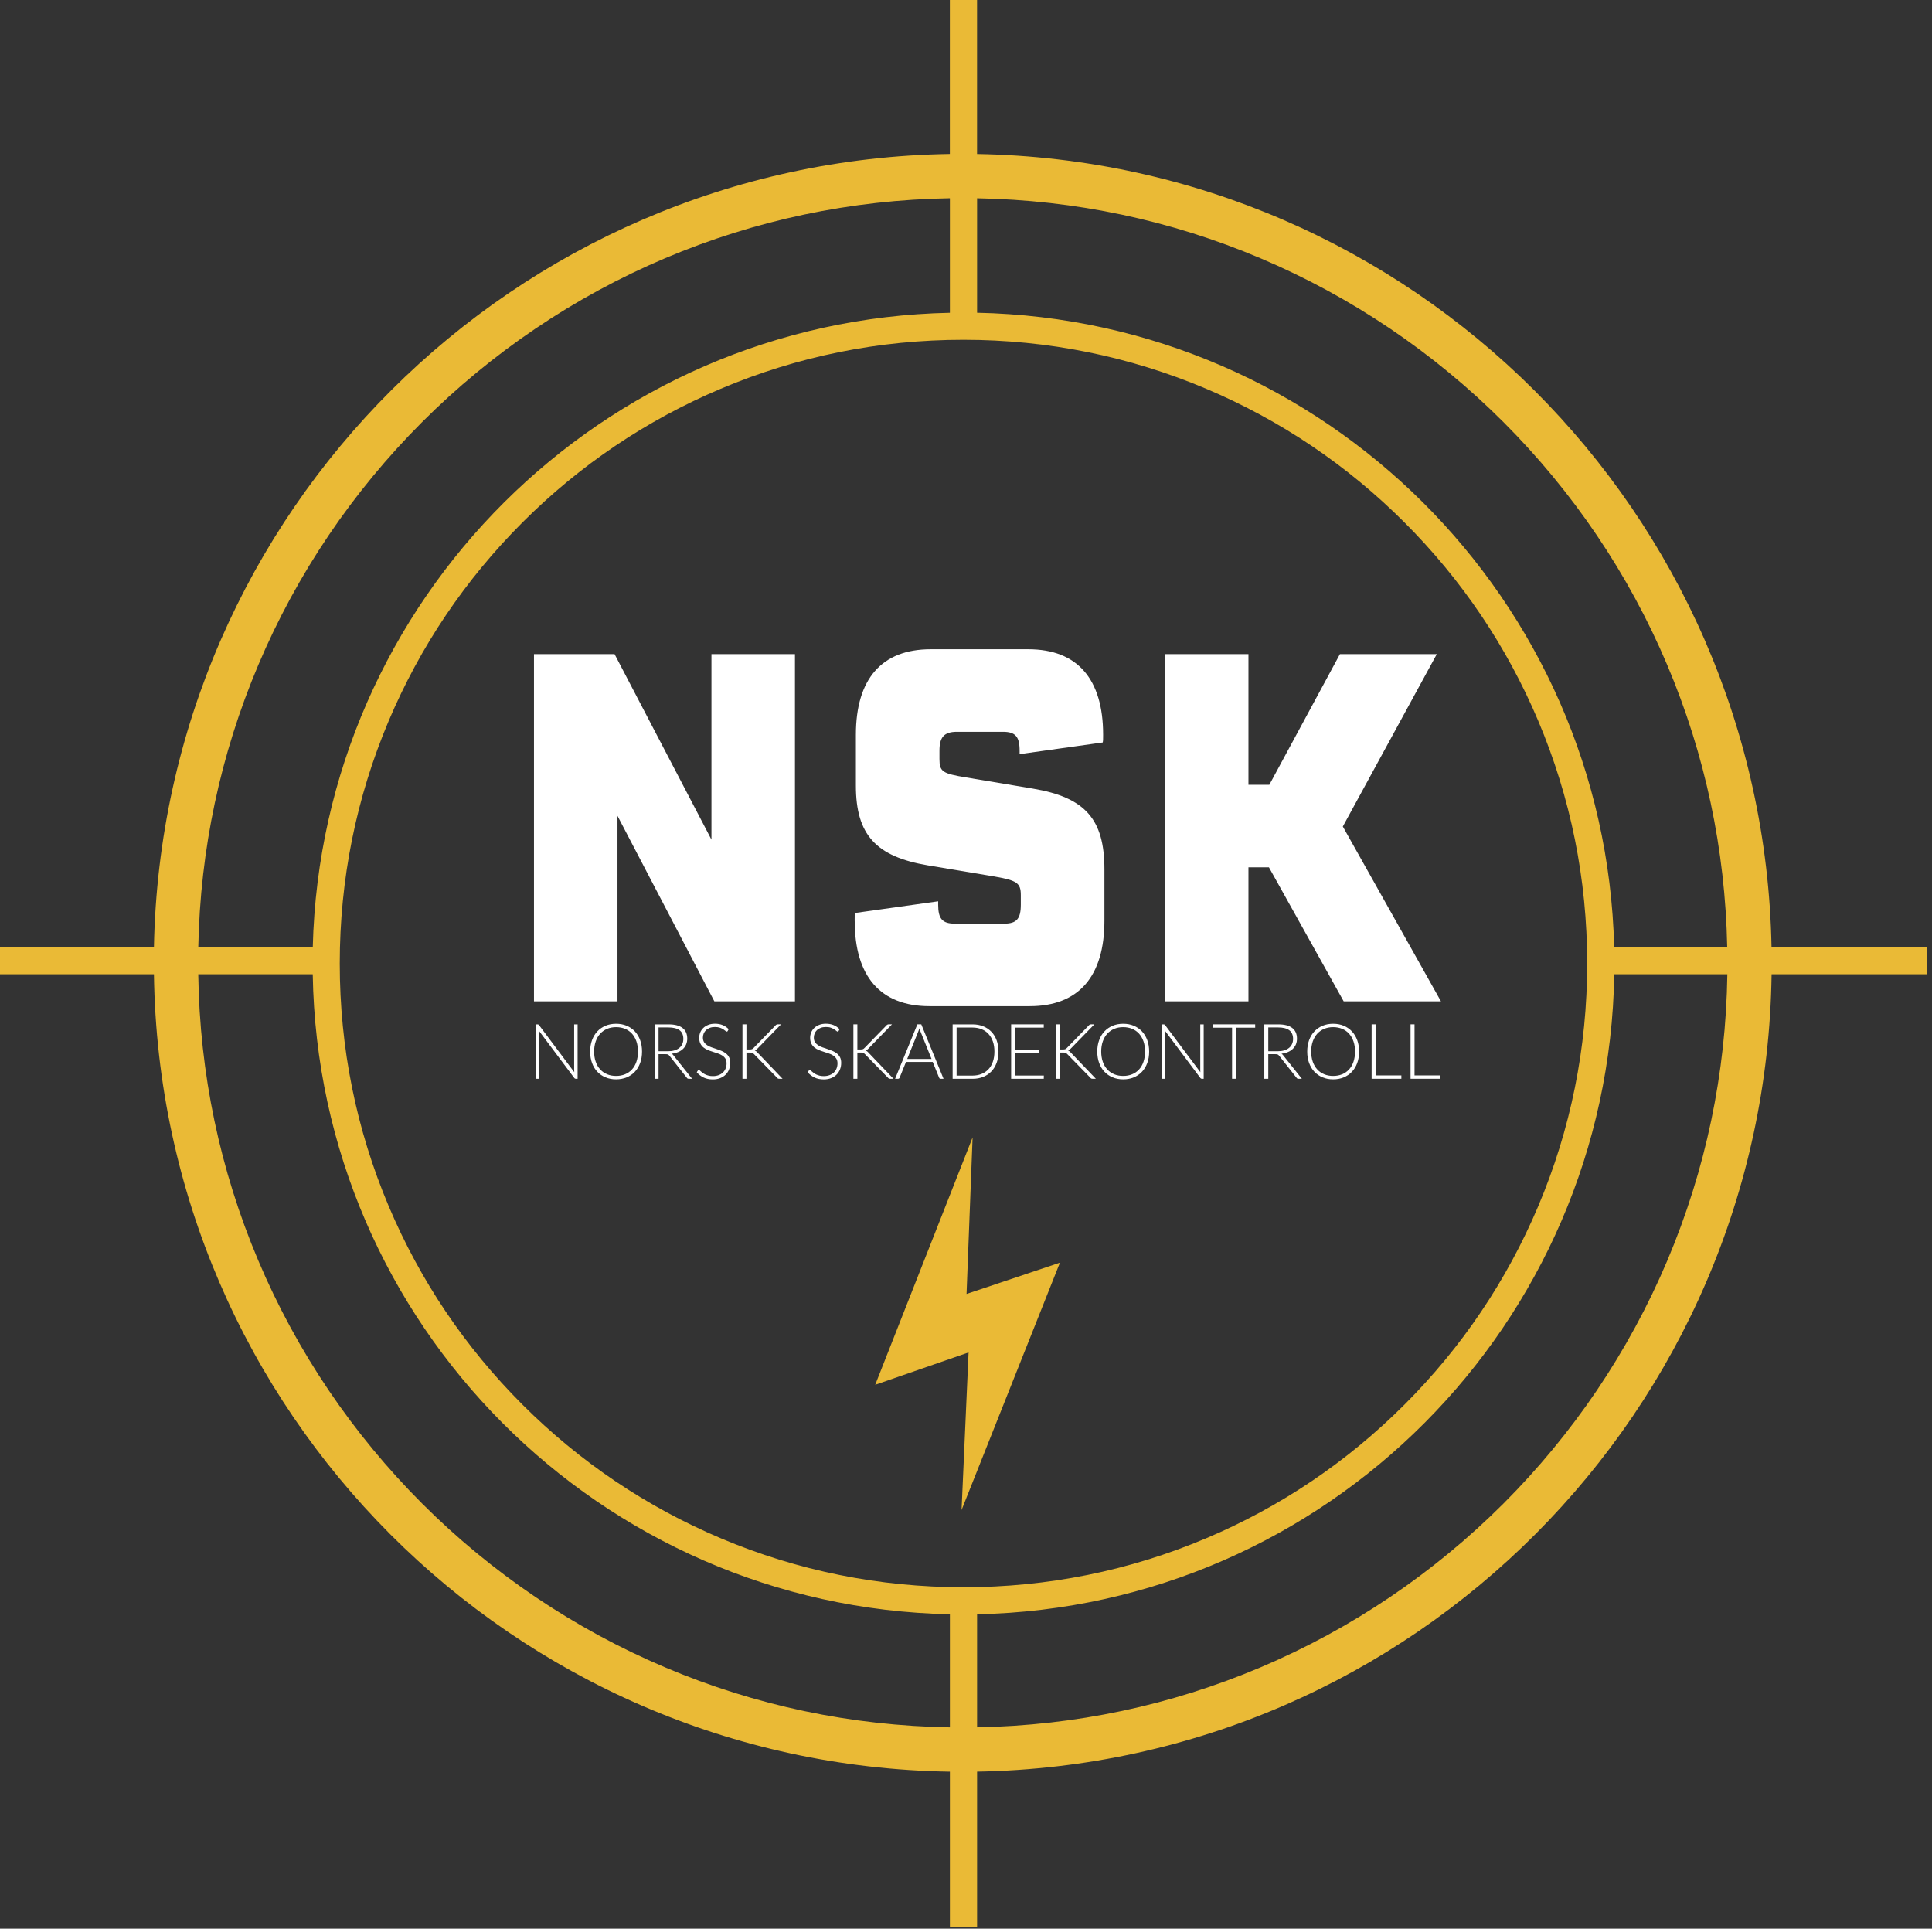
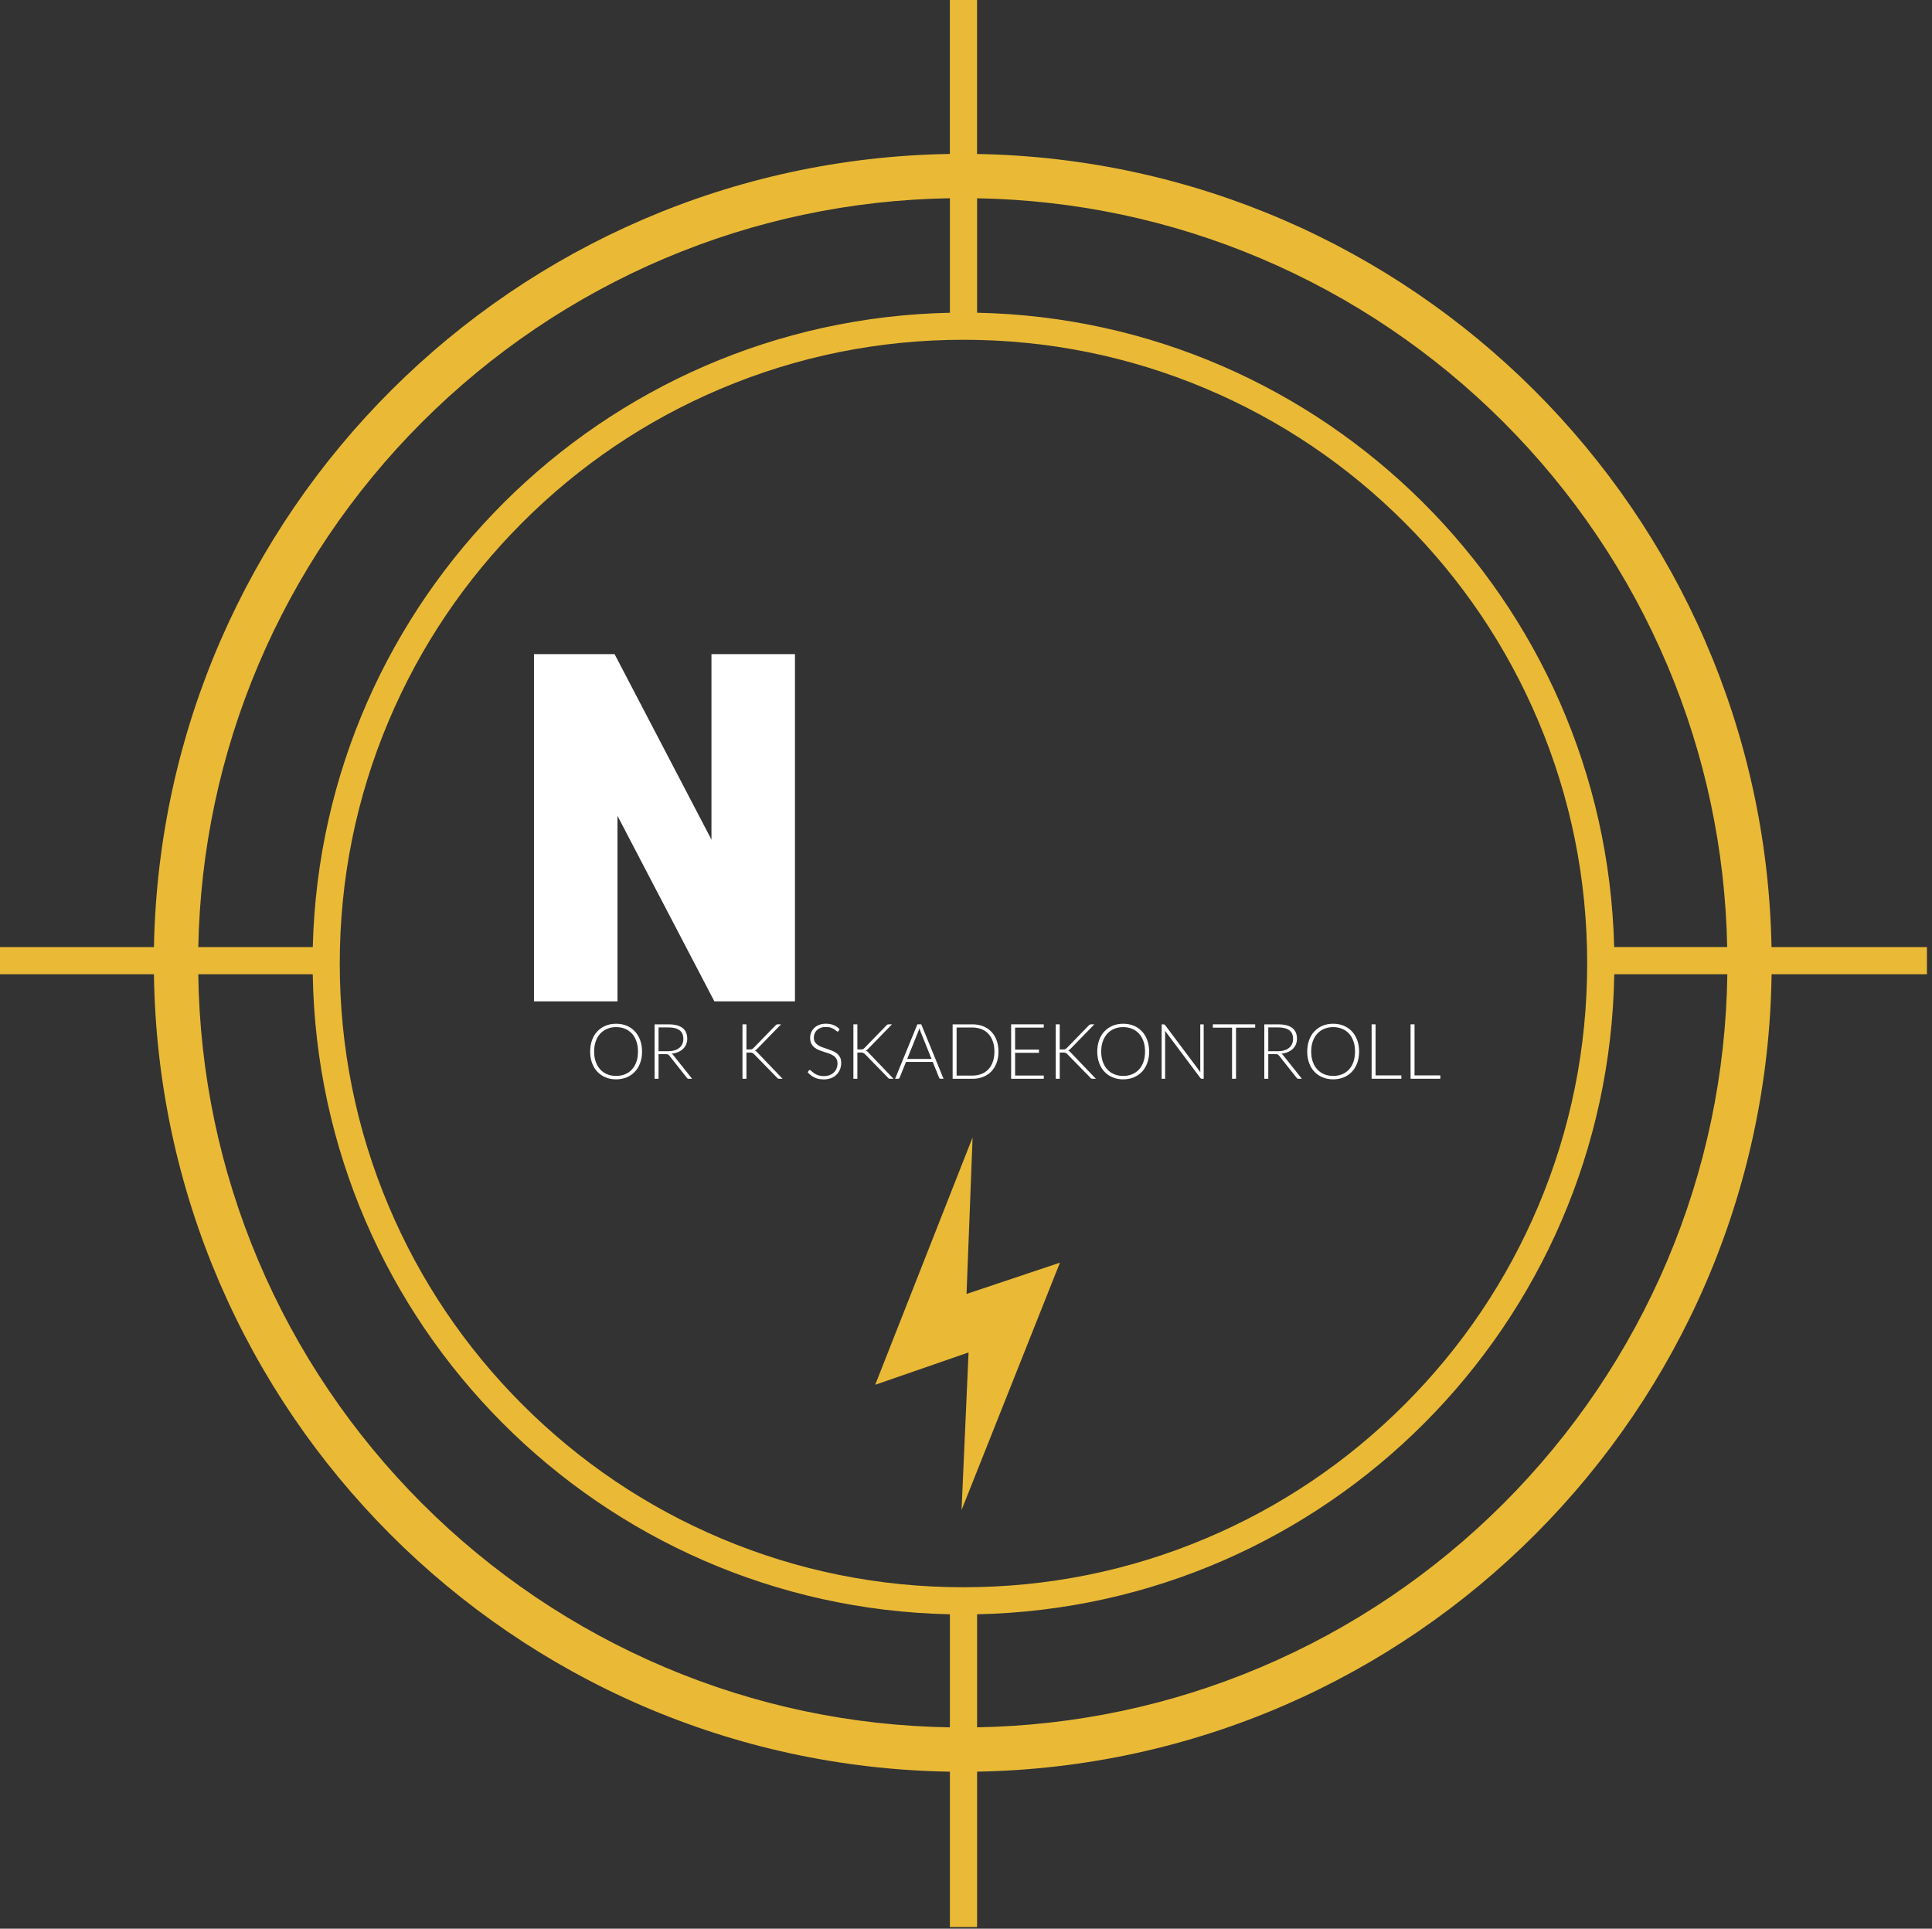
<svg xmlns="http://www.w3.org/2000/svg" width="565" height="564" viewBox="0 0 565 564" fill="none">
  <rect x="0" y="0" width="565" height="564" fill="#333333" stroke="none" />
  <g clip-path="url(#clip0_839_2)">
    <path fill-rule="evenodd" clip-rule="evenodd" d="M281.76 99.36C306.39 99.36 330.27 104.18 352.76 113.69C374.48 122.88 393.99 136.03 410.74 152.78C427.49 169.53 440.65 189.04 449.83 210.76C459.34 233.24 464.16 257.13 464.16 281.76C464.16 306.39 459.34 330.27 449.83 352.76C440.64 374.48 427.49 393.99 410.74 410.74C393.99 427.49 374.48 440.65 352.76 449.83C330.28 459.34 306.39 464.16 281.76 464.16C257.13 464.16 233.24 459.34 210.76 449.83C189.04 440.64 169.53 427.49 152.78 410.74C136.03 393.99 122.87 374.48 113.69 352.76C104.18 330.28 99.36 306.39 99.36 281.76C99.36 257.13 104.18 233.25 113.69 210.76C122.88 189.04 136.03 169.53 152.78 152.78C169.53 136.02 189.04 122.87 210.76 113.69C233.24 104.18 257.13 99.36 281.76 99.36ZM285.74 91.46V57.98C314.45 58.5 342.31 64.39 368.59 75.51C381.84 81.11 394.62 88.05 406.57 96.12C418.41 104.12 429.55 113.31 439.67 123.43C449.79 133.55 458.98 144.69 466.98 156.53C475.06 168.48 481.99 181.26 487.59 194.51C498.65 220.67 504.54 248.38 505.11 276.94H472.05C469.53 175.36 387.43 93.53 285.73 91.45L285.74 91.46ZM277.79 57.97V91.46C176.1 93.54 94 175.37 91.47 276.95H57.99C58.56 248.38 64.45 220.67 75.51 194.52C81.11 181.27 88.05 168.49 96.12 156.54C104.12 144.7 113.31 133.56 123.43 123.44C133.55 113.32 144.69 104.13 156.53 96.13C168.48 88.05 181.26 81.12 194.51 75.51C220.92 64.34 248.92 58.45 277.78 57.97H277.79ZM285.74 505.12V472.06C387.99 469.96 470.42 387.25 472.08 284.9H505.15C504.73 313.91 498.83 342.05 487.61 368.59C482.01 381.84 475.07 394.61 467 406.57C459 418.41 449.81 429.55 439.69 439.67C429.57 449.79 418.43 458.98 406.59 466.98C394.64 475.05 381.86 481.99 368.61 487.59C342.32 498.71 314.47 504.6 285.76 505.12H285.74ZM277.79 518.08V563.52H285.74V518.08C413.35 515.86 516.32 412.62 518.09 284.9H563.52V276.95H518.07C515.64 149.81 412.93 47.23 285.73 45.03V0H277.78V45.02C150.39 47.01 47.45 149.67 45.02 276.95H0V284.9H45.02C46.8 412.76 149.99 516.09 277.79 518.09V518.08ZM277.79 472.06V505.13C248.93 504.66 220.93 498.77 194.52 487.59C181.27 481.99 168.5 475.05 156.54 466.98C144.7 458.98 133.56 449.79 123.44 439.67C113.32 429.55 104.13 418.41 96.13 406.57C88.05 394.62 81.12 381.84 75.52 368.59C64.29 342.05 58.4 313.91 57.98 284.9H91.46C93.12 387.26 175.55 469.97 277.8 472.06H277.79Z" fill="#EABA36" />
    <path d="M232.48 191.29V292.82H208.91L180.58 238.58V292.82H156.16V191.29H179.73L208.06 245.53V191.29H232.48Z" fill="white" />
-     <path d="M249.94 269.25C249.94 267.55 249.94 267.4 250.06 266.98L274.36 263.57V264.56C274.36 268.68 275.58 270.1 279.24 270.1H293.65C297.31 270.1 298.53 268.68 298.53 264.56V261.72C298.53 258.17 297.31 257.46 290.84 256.32L271.3 253.05C256.16 250.49 250.3 244.1 250.3 229.76V214.85C250.3 198.52 257.87 189.86 272.16 189.86H300.74C315.03 189.86 322.6 198.52 322.6 214.85C322.6 216.41 322.6 216.55 322.48 217.12L298.18 220.53V219.54C298.18 215.42 296.96 214 293.3 214H279.87C276.08 214 274.74 215.56 274.74 219.54V221.95C274.74 225.64 275.59 226.21 282.56 227.35L302.1 230.62C317.36 233.18 322.98 239.57 322.98 254.19V269.24C322.98 285.57 315.41 294.23 301.12 294.23H271.81C257.52 294.23 249.95 285.57 249.95 269.24L249.94 269.25Z" fill="white" />
-     <path d="M371.08 253.63H365.1V292.82H340.68V191.29H365.1V229.49H371.21L391.85 191.29H420.18L392.7 241.7L421.4 292.82H392.95L371.09 253.63H371.08Z" fill="white" />
-     <path d="M168.92 299.54V315.46H168.38C168.28 315.46 168.2 315.44 168.14 315.41C168.08 315.38 168.01 315.32 167.95 315.24L157.61 301.43C157.63 301.66 157.64 301.87 157.64 302.07V315.47H156.63V299.55H157.2C157.3 299.55 157.39 299.56 157.44 299.59C157.5 299.62 157.56 299.67 157.63 299.76L167.95 313.54C167.93 313.31 167.91 313.1 167.91 312.9V299.55H168.91L168.92 299.54Z" fill="white" />
    <path d="M187.76 307.5C187.76 308.73 187.58 309.85 187.21 310.85C186.84 311.85 186.32 312.71 185.66 313.41C184.99 314.12 184.19 314.67 183.26 315.05C182.33 315.43 181.3 315.63 180.17 315.63C179.04 315.63 178.02 315.44 177.09 315.05C176.16 314.66 175.36 314.12 174.69 313.41C174.02 312.7 173.5 311.85 173.14 310.85C172.77 309.85 172.59 308.73 172.59 307.5C172.59 306.27 172.77 305.17 173.14 304.16C173.51 303.16 174.02 302.3 174.69 301.6C175.36 300.89 176.16 300.34 177.09 299.95C178.02 299.56 179.05 299.37 180.17 299.37C181.29 299.37 182.32 299.56 183.26 299.95C184.19 300.34 184.99 300.89 185.66 301.6C186.33 302.31 186.84 303.17 187.21 304.17C187.58 305.17 187.76 306.28 187.76 307.51V307.5ZM186.57 307.5C186.57 306.39 186.42 305.39 186.11 304.51C185.8 303.63 185.37 302.88 184.81 302.26C184.25 301.65 183.57 301.17 182.78 300.85C181.99 300.52 181.12 300.36 180.17 300.36C179.22 300.36 178.36 300.52 177.57 300.85C176.78 301.18 176.11 301.65 175.54 302.26C174.97 302.88 174.53 303.63 174.22 304.51C173.91 305.4 173.75 306.39 173.75 307.5C173.75 308.61 173.9 309.62 174.22 310.5C174.53 311.38 174.97 312.13 175.54 312.74C176.11 313.36 176.78 313.82 177.57 314.15C178.36 314.47 179.22 314.63 180.17 314.63C181.12 314.63 181.99 314.47 182.78 314.15C183.57 313.83 184.24 313.36 184.81 312.74C185.37 312.13 185.81 311.38 186.11 310.5C186.42 309.62 186.57 308.62 186.57 307.5Z" fill="white" />
    <path d="M202.41 315.46H201.42C201.29 315.46 201.19 315.44 201.1 315.4C201.01 315.36 200.93 315.28 200.86 315.17L195.75 308.71C195.69 308.63 195.63 308.56 195.56 308.5C195.49 308.44 195.42 308.39 195.35 308.36C195.28 308.33 195.18 308.3 195.07 308.29C194.96 308.28 194.83 308.27 194.67 308.27H192.59V315.47H191.43V299.55H195.5C197.33 299.55 198.7 299.9 199.61 300.61C200.52 301.32 200.98 302.36 200.98 303.73C200.98 304.34 200.87 304.89 200.66 305.4C200.45 305.91 200.15 306.34 199.75 306.72C199.36 307.1 198.88 307.41 198.32 307.65C197.76 307.89 197.13 308.05 196.44 308.13C196.62 308.24 196.78 308.39 196.92 308.58L202.4 315.46H202.41ZM195.34 307.41C196.05 307.41 196.68 307.33 197.24 307.16C197.8 306.99 198.27 306.75 198.66 306.43C199.05 306.12 199.34 305.74 199.54 305.29C199.74 304.84 199.84 304.35 199.84 303.79C199.84 302.66 199.47 301.82 198.73 301.27C197.99 300.72 196.91 300.45 195.5 300.45H192.59V307.4H195.35L195.34 307.41Z" fill="white" />
-     <path d="M212.82 301.48C212.75 301.61 212.66 301.67 212.53 301.67C212.43 301.67 212.31 301.6 212.15 301.46C211.99 301.32 211.79 301.17 211.53 301C211.27 300.83 210.94 300.68 210.55 300.53C210.16 300.39 209.67 300.32 209.09 300.32C208.51 300.32 208 300.4 207.57 300.57C207.14 300.74 206.76 300.96 206.47 301.24C206.17 301.53 205.95 301.86 205.79 302.23C205.64 302.61 205.56 303 205.56 303.41C205.56 303.95 205.68 304.4 205.9 304.75C206.12 305.1 206.43 305.4 206.81 305.65C207.19 305.9 207.61 306.11 208.09 306.27C208.57 306.44 209.06 306.61 209.56 306.77C210.06 306.93 210.55 307.12 211.03 307.32C211.51 307.52 211.93 307.77 212.31 308.07C212.69 308.37 212.99 308.74 213.22 309.18C213.45 309.62 213.56 310.16 213.56 310.82C213.56 311.48 213.44 312.12 213.22 312.7C213 313.28 212.66 313.8 212.22 314.24C211.78 314.68 211.25 315.02 210.62 315.27C209.99 315.52 209.27 315.65 208.46 315.65C207.41 315.65 206.51 315.46 205.75 315.09C204.99 314.72 204.33 314.21 203.76 313.57L204.07 313.07C204.16 312.96 204.27 312.9 204.39 312.9C204.46 312.9 204.54 312.94 204.65 313.03C204.76 313.12 204.88 313.23 205.03 313.36C205.18 313.49 205.36 313.63 205.57 313.79C205.78 313.94 206.02 314.09 206.3 314.22C206.58 314.35 206.9 314.46 207.26 314.55C207.62 314.64 208.03 314.68 208.49 314.68C209.12 314.68 209.68 314.58 210.18 314.39C210.68 314.2 211.09 313.94 211.43 313.61C211.77 313.28 212.03 312.89 212.21 312.43C212.39 311.98 212.48 311.49 212.48 310.97C212.48 310.41 212.36 309.94 212.14 309.58C211.92 309.22 211.61 308.91 211.23 308.67C210.85 308.43 210.43 308.22 209.95 308.06C209.47 307.89 208.98 307.73 208.48 307.58C207.98 307.43 207.49 307.25 207.01 307.05C206.53 306.86 206.11 306.61 205.73 306.3C205.35 306 205.05 305.62 204.82 305.16C204.59 304.7 204.48 304.14 204.48 303.46C204.48 302.93 204.58 302.41 204.78 301.92C204.98 301.42 205.28 300.99 205.67 300.61C206.06 300.23 206.54 299.93 207.12 299.7C207.69 299.47 208.35 299.36 209.08 299.36C209.91 299.36 210.65 299.49 211.3 299.75C211.96 300.01 212.55 300.41 213.09 300.95L212.82 301.47V301.48Z" fill="white" />
    <path d="M218.28 306.89H219.23C219.37 306.89 219.5 306.89 219.6 306.87C219.71 306.86 219.8 306.84 219.89 306.81C219.98 306.78 220.06 306.74 220.13 306.68C220.2 306.62 220.28 306.55 220.36 306.47L226.78 299.87C226.89 299.74 227 299.66 227.11 299.61C227.22 299.56 227.35 299.54 227.5 299.54H228.42L221.47 306.68C221.33 306.83 221.2 306.95 221.09 307.03C220.98 307.11 220.86 307.18 220.72 307.23C220.88 307.27 221.02 307.34 221.15 307.44C221.28 307.53 221.41 307.66 221.53 307.81L228.85 315.46H227.92C227.72 315.46 227.58 315.44 227.5 315.39C227.41 315.34 227.33 315.26 227.25 315.16L220.52 308.27C220.44 308.19 220.36 308.12 220.29 308.06C220.22 308 220.14 307.95 220.05 307.91C219.96 307.87 219.86 307.84 219.75 307.82C219.63 307.8 219.49 307.79 219.31 307.79H218.29V315.46H217.13V299.54H218.29V306.89H218.28Z" fill="white" />
    <path d="M245.25 301.48C245.18 301.61 245.08 301.67 244.96 301.67C244.86 301.67 244.74 301.6 244.58 301.46C244.43 301.32 244.22 301.17 243.96 301C243.7 300.83 243.37 300.68 242.98 300.53C242.59 300.38 242.1 300.32 241.52 300.32C240.94 300.32 240.44 300.4 240 300.57C239.56 300.74 239.19 300.96 238.9 301.24C238.6 301.53 238.38 301.86 238.23 302.23C238.08 302.6 238 303 238 303.41C238 303.95 238.11 304.4 238.34 304.75C238.57 305.1 238.87 305.4 239.25 305.65C239.63 305.9 240.05 306.11 240.53 306.27C241.01 306.44 241.5 306.61 242 306.77C242.5 306.94 242.99 307.12 243.47 307.32C243.95 307.52 244.37 307.77 244.75 308.07C245.13 308.37 245.43 308.74 245.66 309.18C245.89 309.62 246 310.16 246 310.82C246 311.48 245.89 312.12 245.66 312.7C245.43 313.29 245.1 313.8 244.66 314.24C244.23 314.68 243.69 315.02 243.06 315.27C242.43 315.52 241.71 315.65 240.9 315.65C239.85 315.65 238.95 315.46 238.19 315.09C237.43 314.72 236.77 314.21 236.2 313.57L236.52 313.07C236.61 312.96 236.71 312.9 236.83 312.9C236.9 312.9 236.98 312.94 237.09 313.03C237.2 313.12 237.32 313.23 237.47 313.36C237.62 313.49 237.8 313.63 238.01 313.79C238.22 313.95 238.46 314.09 238.74 314.22C239.02 314.35 239.34 314.46 239.7 314.55C240.06 314.64 240.47 314.68 240.93 314.68C241.56 314.68 242.12 314.58 242.62 314.39C243.12 314.2 243.53 313.94 243.87 313.61C244.21 313.28 244.47 312.89 244.65 312.43C244.83 311.98 244.92 311.49 244.92 310.97C244.92 310.41 244.81 309.94 244.58 309.58C244.35 309.22 244.05 308.91 243.67 308.67C243.29 308.43 242.87 308.22 242.39 308.06C241.91 307.9 241.42 307.73 240.92 307.58C240.42 307.42 239.93 307.25 239.45 307.05C238.97 306.86 238.55 306.61 238.17 306.3C237.79 305.99 237.49 305.62 237.26 305.16C237.03 304.71 236.92 304.14 236.92 303.46C236.92 302.93 237.02 302.41 237.22 301.92C237.42 301.43 237.72 300.99 238.11 300.61C238.5 300.23 238.98 299.93 239.56 299.7C240.13 299.47 240.79 299.36 241.52 299.36C242.35 299.36 243.09 299.49 243.74 299.75C244.4 300.01 244.99 300.41 245.53 300.95L245.26 301.47L245.25 301.48Z" fill="white" />
    <path d="M250.72 306.89H251.67C251.81 306.89 251.94 306.89 252.04 306.87C252.14 306.85 252.24 306.84 252.33 306.81C252.42 306.78 252.5 306.74 252.57 306.68C252.64 306.62 252.72 306.55 252.8 306.47L259.22 299.87C259.33 299.74 259.44 299.66 259.55 299.61C259.66 299.56 259.79 299.54 259.94 299.54H260.86L253.91 306.68C253.77 306.83 253.64 306.95 253.53 307.03C253.42 307.11 253.3 307.18 253.16 307.23C253.32 307.27 253.46 307.34 253.59 307.44C253.72 307.53 253.84 307.66 253.97 307.81L261.29 315.46H260.36C260.16 315.46 260.02 315.44 259.94 315.39C259.85 315.34 259.77 315.26 259.69 315.16L252.96 308.27C252.88 308.19 252.8 308.12 252.73 308.06C252.66 308 252.58 307.95 252.49 307.91C252.4 307.87 252.3 307.84 252.19 307.82C252.07 307.8 251.93 307.79 251.75 307.79H250.73V315.46H249.57V299.54H250.73V306.89H250.72Z" fill="white" />
    <path d="M275.95 315.46H275.06C274.95 315.46 274.87 315.43 274.8 315.38C274.73 315.33 274.68 315.25 274.64 315.16L272.77 310.54H264.95L263.08 315.16C263.05 315.24 263 315.31 262.92 315.37C262.84 315.43 262.75 315.46 262.65 315.46H261.77L268.28 299.54H269.42L275.93 315.46H275.95ZM272.43 309.68L269.19 301.64C269.08 301.38 268.97 301.06 268.86 300.69C268.82 300.87 268.77 301.04 268.71 301.2C268.66 301.36 268.6 301.51 268.54 301.64L265.3 309.67H272.42L272.43 309.68Z" fill="white" />
    <path d="M292 307.5C292 308.73 291.82 309.84 291.45 310.82C291.08 311.8 290.57 312.64 289.9 313.33C289.23 314.02 288.43 314.55 287.5 314.92C286.57 315.29 285.54 315.47 284.41 315.47H278.59V299.55H284.41C285.53 299.55 286.56 299.73 287.5 300.1C288.43 300.47 289.23 301 289.9 301.69C290.57 302.38 291.09 303.22 291.45 304.2C291.81 305.18 292 306.28 292 307.51V307.5ZM290.81 307.5C290.81 306.39 290.66 305.4 290.35 304.53C290.04 303.66 289.61 302.93 289.05 302.32C288.49 301.72 287.81 301.26 287.02 300.95C286.23 300.64 285.36 300.48 284.41 300.48H279.75V314.53H284.41C285.36 314.53 286.23 314.37 287.02 314.06C287.81 313.75 288.48 313.29 289.05 312.69C289.62 312.09 290.05 311.36 290.35 310.48C290.66 309.61 290.81 308.62 290.81 307.5Z" fill="white" />
    <path d="M305.26 314.5L305.24 315.46H295.7V299.54H305.24V300.5H296.86V306.94H303.84V307.87H296.86V314.51H305.26V314.5Z" fill="white" />
    <path d="M309.9 306.89H310.85C310.99 306.89 311.12 306.89 311.22 306.87C311.32 306.85 311.42 306.84 311.51 306.81C311.6 306.78 311.68 306.74 311.75 306.68C311.82 306.62 311.9 306.55 311.98 306.47L318.4 299.87C318.51 299.74 318.62 299.66 318.73 299.61C318.84 299.56 318.97 299.54 319.12 299.54H320.04L313.09 306.68C312.95 306.83 312.82 306.95 312.71 307.03C312.6 307.11 312.48 307.18 312.34 307.23C312.5 307.27 312.64 307.34 312.77 307.44C312.9 307.53 313.02 307.66 313.15 307.81L320.47 315.46H319.54C319.34 315.46 319.2 315.44 319.12 315.39C319.03 315.34 318.95 315.26 318.87 315.16L312.14 308.27C312.06 308.19 311.98 308.12 311.91 308.06C311.84 308 311.76 307.95 311.67 307.91C311.58 307.87 311.48 307.84 311.37 307.82C311.25 307.8 311.11 307.79 310.93 307.79H309.91V315.46H308.75V299.54H309.91V306.89H309.9Z" fill="white" />
    <path d="M336.06 307.5C336.06 308.73 335.88 309.85 335.51 310.85C335.14 311.85 334.63 312.71 333.96 313.41C333.29 314.12 332.49 314.67 331.56 315.05C330.63 315.44 329.6 315.63 328.47 315.63C327.34 315.63 326.32 315.44 325.39 315.05C324.46 314.66 323.66 314.12 322.99 313.41C322.32 312.7 321.81 311.85 321.44 310.85C321.07 309.85 320.89 308.73 320.89 307.5C320.89 306.27 321.07 305.17 321.44 304.16C321.81 303.16 322.32 302.3 322.99 301.6C323.66 300.89 324.46 300.34 325.39 299.95C326.32 299.56 327.35 299.37 328.47 299.37C329.59 299.37 330.62 299.56 331.56 299.95C332.49 300.34 333.29 300.89 333.96 301.6C334.63 302.31 335.14 303.17 335.51 304.17C335.88 305.17 336.06 306.28 336.06 307.51V307.5ZM334.86 307.5C334.86 306.39 334.71 305.39 334.4 304.51C334.09 303.63 333.66 302.88 333.1 302.26C332.54 301.65 331.86 301.17 331.07 300.85C330.28 300.52 329.41 300.36 328.46 300.36C327.51 300.36 326.65 300.52 325.86 300.85C325.07 301.18 324.4 301.65 323.83 302.26C323.26 302.88 322.83 303.63 322.51 304.51C322.2 305.4 322.04 306.39 322.04 307.5C322.04 308.61 322.2 309.62 322.51 310.5C322.82 311.38 323.26 312.13 323.83 312.74C324.4 313.36 325.07 313.82 325.86 314.15C326.65 314.47 327.51 314.63 328.46 314.63C329.41 314.63 330.28 314.47 331.07 314.15C331.86 313.83 332.53 313.36 333.1 312.74C333.66 312.13 334.1 311.38 334.4 310.5C334.7 309.62 334.86 308.62 334.86 307.5Z" fill="white" />
    <path d="M352.01 299.54V315.46H351.47C351.37 315.46 351.29 315.44 351.23 315.41C351.17 315.38 351.1 315.32 351.04 315.24L340.7 301.43C340.72 301.66 340.73 301.87 340.73 302.07V315.47H339.72V299.55H340.29C340.4 299.55 340.48 299.56 340.53 299.59C340.59 299.62 340.65 299.67 340.72 299.76L351.04 313.54C351.02 313.31 351.01 313.1 351.01 312.9V299.55H352.01V299.54Z" fill="white" />
    <path d="M367.059 300.52H361.469V315.46H360.309V300.52H354.689V299.54H367.069V300.52H367.059Z" fill="white" />
    <path d="M380.72 315.46H379.73C379.6 315.46 379.5 315.44 379.41 315.4C379.32 315.36 379.24 315.28 379.17 315.17L374.06 308.71C374 308.63 373.94 308.56 373.87 308.5C373.8 308.44 373.74 308.39 373.66 308.36C373.58 308.33 373.49 308.3 373.38 308.29C373.27 308.28 373.14 308.27 372.98 308.27H370.9V315.47H369.74V299.55H373.81C375.64 299.55 377.01 299.9 377.92 300.61C378.83 301.32 379.29 302.36 379.29 303.73C379.29 304.34 379.19 304.89 378.98 305.4C378.77 305.9 378.47 306.34 378.07 306.72C377.68 307.1 377.2 307.41 376.64 307.65C376.08 307.89 375.45 308.05 374.76 308.13C374.94 308.24 375.1 308.39 375.24 308.58L380.72 315.46ZM373.65 307.41C374.35 307.41 374.99 307.33 375.55 307.16C376.11 306.99 376.58 306.75 376.97 306.43C377.36 306.12 377.65 305.74 377.85 305.29C378.05 304.85 378.15 304.35 378.15 303.79C378.15 302.66 377.78 301.82 377.04 301.27C376.3 300.72 375.22 300.45 373.81 300.45H370.9V307.4H373.66L373.65 307.41Z" fill="white" />
    <path d="M397.46 307.5C397.46 308.73 397.28 309.85 396.91 310.85C396.54 311.85 396.03 312.71 395.36 313.41C394.69 314.12 393.89 314.67 392.96 315.05C392.03 315.44 391 315.63 389.87 315.63C388.74 315.63 387.72 315.44 386.79 315.05C385.86 314.66 385.06 314.12 384.39 313.41C383.72 312.7 383.21 311.85 382.84 310.85C382.47 309.85 382.29 308.73 382.29 307.5C382.29 306.27 382.47 305.17 382.84 304.16C383.21 303.16 383.72 302.3 384.39 301.6C385.06 300.89 385.86 300.34 386.79 299.95C387.72 299.56 388.75 299.37 389.87 299.37C390.99 299.37 392.02 299.56 392.96 299.95C393.89 300.34 394.69 300.89 395.36 301.6C396.03 302.31 396.54 303.17 396.91 304.17C397.28 305.17 397.46 306.28 397.46 307.51V307.5ZM396.27 307.5C396.27 306.39 396.12 305.39 395.81 304.51C395.5 303.63 395.07 302.88 394.51 302.26C393.95 301.65 393.27 301.17 392.48 300.85C391.69 300.52 390.82 300.36 389.87 300.36C388.92 300.36 388.06 300.52 387.27 300.85C386.48 301.18 385.81 301.65 385.24 302.26C384.67 302.88 384.24 303.63 383.92 304.51C383.61 305.4 383.45 306.39 383.45 307.5C383.45 308.61 383.61 309.62 383.92 310.5C384.23 311.38 384.67 312.13 385.24 312.74C385.81 313.36 386.48 313.82 387.27 314.15C388.06 314.47 388.92 314.63 389.87 314.63C390.82 314.63 391.69 314.47 392.48 314.15C393.27 313.83 393.94 313.36 394.51 312.74C395.07 312.13 395.51 311.38 395.81 310.5C396.11 309.62 396.27 308.62 396.27 307.5Z" fill="white" />
    <path d="M409.82 314.48V315.46H401.12V299.54H402.28V314.48H409.82Z" fill="white" />
    <path d="M421.21 314.48V315.46H412.51V299.54H413.67V314.48H421.21Z" fill="white" />
    <path fill-rule="evenodd" clip-rule="evenodd" d="M284.43 332.61L255.95 404.95L283.25 395.49L281.2 441.58L309.97 369.24L282.66 378.39L284.43 332.61Z" fill="#EABA36" />
  </g>
  <defs>
    <clipPath id="clip0_839_2">
      <rect width="564.72" height="563.52" fill="white" />
    </clipPath>
  </defs>
</svg>